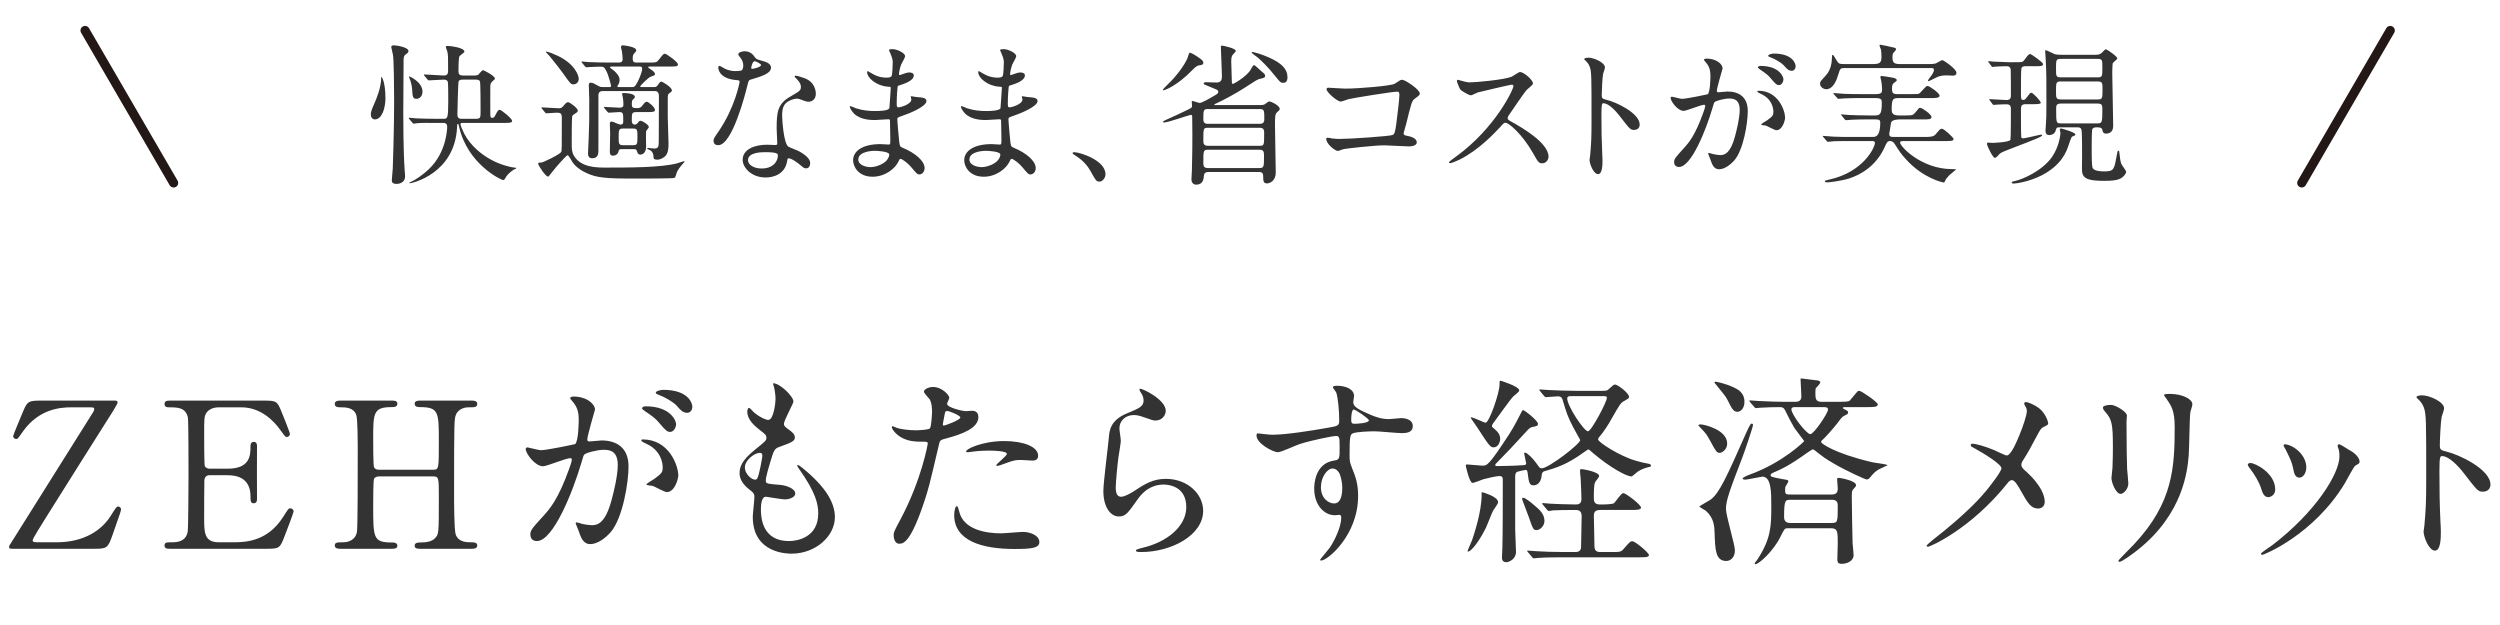
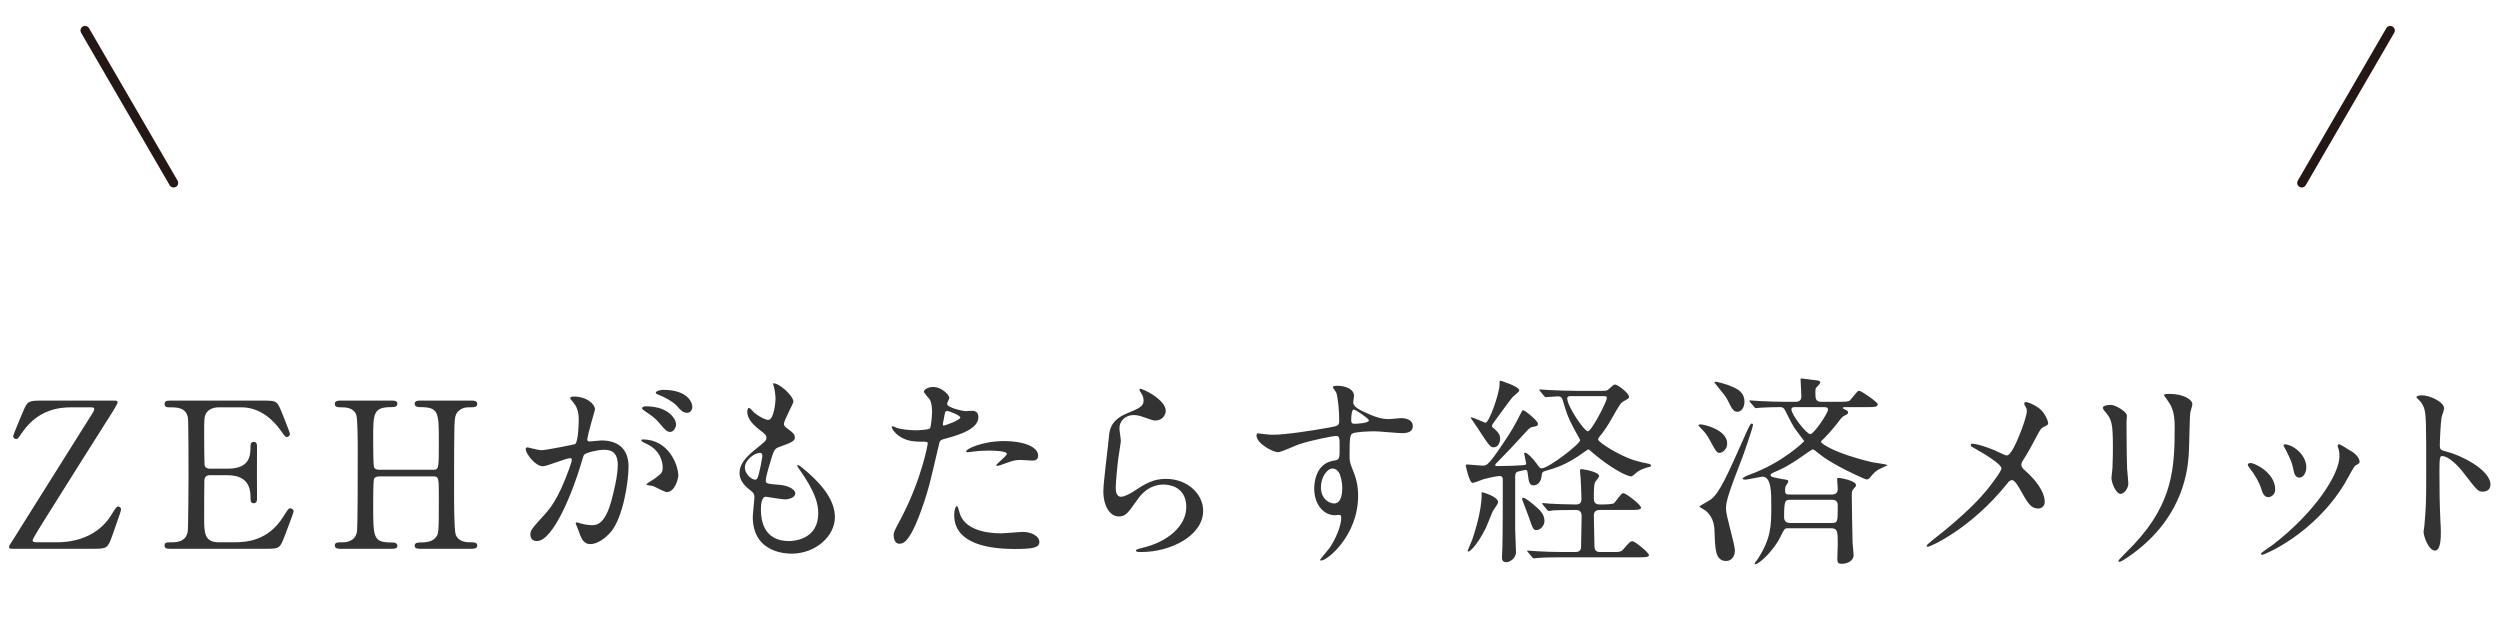
<svg xmlns="http://www.w3.org/2000/svg" width="492" height="123" viewBox="0 0 492 123" fill="none">
  <path d="M16.74 6L34.168 36" stroke="#231815" stroke-width="1.8" stroke-linecap="round" stroke-linejoin="round" />
  <path d="M470.402 6L452.989 36" stroke="#231815" stroke-width="1.8" stroke-linecap="round" stroke-linejoin="round" />
-   <path d="M75.856 19.36C75.856 21.13 75.226 23.5 73.756 23.5C73.276 23.5 72.976 23.05 72.976 22.54C72.976 21.97 73.186 21.46 73.786 20.11C73.996 19.6 75.016 17.29 75.016 15.31C75.016 15.22 75.016 15.16 75.106 15.16C75.166 15.16 75.856 16.21 75.856 19.36ZM79.426 11.8C79.426 13.24 79.366 20.68 79.366 22.12C79.366 23.47 79.366 29.71 79.636 33.43C79.636 33.64 79.726 34.48 79.726 34.66C79.726 35.74 78.916 36.19 78.016 36.19C77.146 36.19 77.086 35.74 77.116 35.38C77.146 34.75 77.266 33.67 77.296 33.16C77.326 32.65 77.566 25 77.566 19.9C77.566 17.23 77.506 11.56 77.326 10.75C77.296 10.51 76.996 9.37 76.996 9.25C76.996 8.98 77.296 8.92 77.536 8.92C78.136 8.95 80.386 9.28 80.386 10.06C80.386 10.24 80.266 10.42 79.906 10.66C79.606 10.87 79.426 11.05 79.426 11.8ZM91.126 14.86H93.346C93.616 14.86 93.916 14.86 94.186 14.65C94.306 14.53 94.846 13.81 95.056 13.81C95.206 13.81 97.396 14.92 97.396 15.46C97.396 15.58 97.366 15.61 96.946 15.97C96.496 16.33 96.526 16.69 96.496 16.99C96.466 17.77 96.496 21.58 96.496 22.45C96.496 22.81 96.496 23.2 96.856 23.2C97.216 23.2 97.426 22.84 97.486 22.66C97.906 21.88 98.026 21.61 98.356 21.61C98.656 21.61 100.786 23.32 100.786 23.8C100.786 24.19 100.156 24.19 99.196 24.19H91.006C90.856 24.19 90.616 24.19 90.616 24.43C90.616 24.67 91.036 25.66 91.366 26.32C92.686 28.84 94.936 30.46 96.406 31.3C98.566 32.56 101.056 33.01 101.446 33.01C101.506 33.01 101.596 33.01 101.596 33.1C101.596 33.19 101.476 33.22 101.386 33.25C101.116 33.31 99.856 34.18 99.436 35.08C99.286 35.32 99.196 35.44 99.016 35.44C98.656 35.44 91.966 32.29 90.346 24.91C90.226 24.43 90.226 24.4 90.106 24.4C89.956 24.4 89.986 24.55 89.956 24.94C89.566 34.18 81.046 36.07 80.656 36.07C80.626 36.07 80.566 36.07 80.566 36.01C80.566 35.92 80.686 35.89 80.716 35.86C82.006 35.29 83.236 34.36 84.316 33.37C88.006 29.95 88.006 25 88.006 24.97C88.006 24.19 87.496 24.19 87.136 24.19H85.846C84.646 24.19 82.636 24.16 82.066 24.25C81.946 24.25 81.526 24.34 81.406 24.34C81.346 24.34 81.286 24.28 81.166 24.16L80.566 23.44C80.476 23.35 80.446 23.29 80.446 23.26C80.446 23.2 80.506 23.17 80.536 23.17C80.746 23.17 81.646 23.29 81.856 23.29C82.726 23.35 84.856 23.38 85.996 23.38H87.226C88.066 23.38 88.216 23.38 88.216 19.84C88.216 18.97 88.216 16.3 88.126 16.09C87.946 15.67 87.526 15.67 87.346 15.67C86.896 15.67 84.676 15.82 84.376 15.82C84.286 15.82 84.226 15.73 84.106 15.61L83.536 14.92C83.416 14.77 83.416 14.77 83.416 14.74C83.416 14.65 83.476 14.65 83.506 14.65C84.046 14.65 86.746 14.86 87.346 14.86C88.186 14.86 88.186 14.35 88.186 13.69C88.186 11.2 88.186 10.93 88.066 10.3C88.066 10.15 87.736 9.4 87.736 9.22C87.736 9.04 87.946 9.04 88.126 9.04C88.396 9.04 91.396 9.31 91.396 10.18C91.396 10.36 90.556 10.87 90.436 11.05C90.226 11.32 90.226 13.57 90.226 14.05C90.226 14.62 90.466 14.86 91.126 14.86ZM93.586 15.67H91.096C90.826 15.67 90.376 15.67 90.256 16.03C90.136 16.36 90.016 22.33 90.016 22.57C90.016 23.38 90.556 23.38 90.946 23.38H93.646C94.576 23.38 94.576 23.11 94.576 21.88C94.576 21.1 94.576 16.36 94.456 16.03C94.306 15.67 93.886 15.67 93.586 15.67ZM83.146 18.04C83.146 18.85 82.636 19.45 81.946 19.45C81.196 19.45 81.196 18.91 81.106 17.56C81.076 16.93 80.836 15.91 80.536 15.28C80.536 15.25 80.476 15.13 80.476 15.1C80.476 15.07 80.506 15.04 80.536 15.04C80.656 15.04 83.146 16.15 83.146 18.04ZM128.776 17.92H118.726C118.396 17.92 117.766 17.92 117.766 18.76V29.65C117.766 30.22 117.706 31.15 116.536 31.15C115.726 31.15 115.726 30.43 115.726 30.1C115.726 29.68 115.846 27.76 115.846 27.37C115.966 24.34 115.966 24.28 115.966 19.48C115.966 19.03 115.876 17.14 115.876 16.75C115.876 16.48 115.936 16.27 116.266 16.27C116.596 16.27 116.896 16.42 117.796 16.93C118.186 17.14 118.396 17.14 118.696 17.14H119.896C120.046 17.14 120.256 17.14 120.256 16.9C120.256 16.72 119.746 14.89 119.476 14.29C118.936 13.15 118.816 13.12 118.126 13.12C118.036 13.12 116.596 13.15 115.816 13.21C115.756 13.21 115.456 13.24 115.396 13.24C115.306 13.24 115.186 13.15 115.126 13.06L114.556 12.37C114.496 12.28 114.436 12.22 114.436 12.16C114.436 12.13 114.466 12.1 114.526 12.1C114.736 12.1 115.666 12.19 115.846 12.22C117.316 12.28 118.576 12.31 119.986 12.31H121.756C121.996 12.31 122.536 12.31 122.536 11.65C122.536 11.41 122.476 10.54 122.386 10.06C122.356 9.91 122.206 9.37 122.206 9.25C122.206 9.07 122.326 8.92 122.566 8.92C122.776 8.92 125.206 9.19 125.206 9.88C125.206 10.09 125.176 10.12 124.846 10.48C124.636 10.69 124.516 10.93 124.516 11.47C124.516 12.25 124.756 12.31 125.386 12.31H127.726C129.076 12.31 129.226 12.31 129.646 11.77C130.486 10.69 130.576 10.57 130.846 10.57C131.176 10.57 133.426 12.22 133.426 12.67C133.426 13.09 132.946 13.09 132.046 13.09H127.936C127.696 13.09 127.546 13.12 127.546 13.24C127.546 13.33 127.906 13.51 128.116 13.69C128.536 13.99 128.896 14.23 128.896 14.59C128.896 14.8 128.806 14.83 128.116 15.07C127.546 15.25 125.986 16.9 125.986 16.99C125.986 17.14 126.166 17.14 126.286 17.14H128.656C128.986 17.14 129.166 17.11 129.376 16.84C129.826 16.21 129.916 16.06 130.126 16.06C130.426 16.06 132.226 17.2 132.226 17.77C132.226 18.01 132.136 18.07 131.686 18.37C131.476 18.52 131.416 18.79 131.416 19.27V23.08C131.416 23.92 131.566 27.55 131.566 28.27C131.566 29.83 131.266 30.43 130.816 30.82C130.636 30.97 130.066 31.42 129.346 31.42C128.626 31.42 128.596 31.15 128.596 30.73C128.596 30.07 128.146 29.68 128.056 29.62C127.936 29.56 127.366 29.32 127.366 29.23C127.366 29.11 127.486 29.11 127.546 29.11C127.726 29.11 128.506 29.23 128.686 29.23C129.646 29.23 129.646 28.87 129.646 27.43C129.646 26.08 129.676 20.11 129.676 18.91C129.676 17.92 129.076 17.92 128.776 17.92ZM124.666 29.35H122.356C121.876 29.35 121.816 29.44 121.726 29.8C121.606 30.4 121.066 30.64 120.616 30.64C120.076 30.64 120.016 30.19 120.016 29.86C120.016 29.5 120.076 26.83 120.076 26.26C120.076 25.99 120.016 24.61 120.016 24.31C120.016 24.19 120.046 23.92 120.406 23.92C120.646 23.92 121.786 24.52 122.086 24.52C122.566 24.52 122.656 24.28 122.656 23.89C122.656 22.24 122.656 22.06 121.816 22.06C121.516 22.06 120.046 22.18 119.806 22.18C119.716 22.18 119.656 22.12 119.536 22L118.966 21.31C118.846 21.16 118.846 21.16 118.846 21.1C118.846 21.04 118.906 21.04 118.936 21.04C119.356 21.04 121.456 21.19 121.906 21.19C122.626 21.19 122.686 20.92 122.686 20.56C122.686 20.11 122.656 19.63 122.566 19.12C122.536 18.85 122.416 18.61 122.416 18.52C122.416 18.34 122.506 18.31 122.896 18.31C122.926 18.31 124.936 18.34 124.936 19.06C124.936 19.27 124.786 19.39 124.546 19.6C124.366 19.75 124.336 20.2 124.336 20.44C124.336 21.16 124.516 21.28 125.326 21.28C125.956 21.28 126.136 21.16 126.466 20.71C126.856 20.2 127.066 20.02 127.276 20.02C127.606 20.02 128.896 21.1 128.896 21.61C128.896 22 128.656 22.06 127.186 22.06H125.326C124.336 22.06 124.336 22.21 124.336 23.8C124.336 24.1 124.456 24.52 124.936 24.52C125.236 24.52 125.386 24.31 125.476 24.22C125.776 23.86 125.806 23.77 126.046 23.77C126.436 23.77 127.696 24.58 127.696 25C127.696 25.15 127.186 25.69 127.156 25.84C127.096 26.23 127.156 28.51 127.156 28.78C127.156 30.43 126.106 30.43 126.016 30.43C125.626 30.43 125.476 30.16 125.386 29.86C125.236 29.38 125.176 29.35 124.666 29.35ZM125.776 13.09H120.556C120.256 13.09 120.046 13.12 120.046 13.24C120.046 13.33 120.106 13.36 120.586 13.72C121.186 14.14 121.936 14.95 121.936 15.7C121.936 16.06 121.816 16.36 121.726 16.57C121.696 16.63 121.486 16.9 121.486 16.96C121.486 17.14 121.726 17.14 121.816 17.14H124.306C124.786 17.14 124.936 17.14 125.446 16.18C125.626 15.85 126.376 14.29 126.376 13.51C126.376 13.15 126.226 13.09 125.776 13.09ZM124.636 25.3H122.596C121.756 25.3 121.756 25.6 121.756 27.04C121.756 28.24 121.756 28.57 122.596 28.57H124.636C125.446 28.57 125.446 28.27 125.446 26.86C125.446 25.63 125.446 25.3 124.636 25.3ZM109.726 10.96C113.296 12.67 113.896 14.98 113.896 15.52C113.896 16.21 113.386 16.6 112.876 16.6C112.336 16.6 112.216 16.42 110.986 14.68C110.446 13.9 108.466 11.38 108.166 11.05C107.926 10.78 107.716 10.54 107.416 10.24C107.416 10.18 107.506 10.15 107.536 10.15C107.806 10.15 109.246 10.72 109.726 10.96ZM107.236 22.09L106.666 21.4C106.546 21.25 106.546 21.25 106.546 21.19C106.546 21.13 106.606 21.13 106.636 21.13C106.996 21.13 109.486 21.31 110.026 21.31C110.446 21.31 110.626 21.13 110.866 20.86C111.286 20.35 111.496 20.11 111.796 20.11C112.126 20.11 113.716 21.28 113.716 21.76C113.716 21.97 113.536 22.12 113.446 22.18C112.816 22.57 112.696 22.66 112.606 22.9C112.516 23.14 112.516 27.82 112.516 28.39C112.516 29.2 112.516 29.92 112.966 30.67C114.346 32.98 117.436 32.98 119.266 32.98C123.976 32.98 130.036 32.98 133.276 32.14C133.486 32.08 134.506 31.72 134.626 31.72C134.656 31.72 134.716 31.75 134.716 31.81C134.716 31.87 134.686 31.9 134.386 32.23C133.906 32.77 133.276 33.55 133.156 34.06C132.976 34.69 132.916 34.9 132.706 35.02C132.466 35.14 126.106 35.14 125.596 35.14C120.976 35.14 118.216 35.14 116.236 34.39C113.896 33.52 112.966 32.38 112.636 31.87C112.486 31.63 111.916 30.55 111.706 30.55C111.436 30.55 109.396 32.92 108.706 33.79C108.046 34.66 107.986 34.75 107.836 34.75C107.386 34.75 105.916 32.56 105.916 32.23C105.916 31.99 106.036 31.99 106.546 31.99C106.786 31.99 110.116 30.46 110.446 29.89C110.566 29.68 110.566 29.02 110.566 23.17C110.566 22.18 110.176 22.18 109.456 22.18C109.186 22.18 107.686 22.3 107.506 22.3C107.386 22.3 107.356 22.21 107.236 22.09ZM146.005 13.81C146.215 13.63 146.275 13.15 146.275 12.88C146.275 12.43 146.125 11.98 145.855 11.56C145.765 11.41 145.285 10.84 145.285 10.72C145.285 10.36 145.915 10.09 146.515 10.09C147.715 10.09 148.195 10.75 148.675 11.41C148.825 11.62 149.125 11.74 150.025 11.98C150.595 12.13 151.735 12.46 151.735 13.3C151.735 14.44 150.055 14.98 147.625 15.7C147.355 15.79 147.325 15.88 147.055 16.93C146.695 18.43 144.115 28.57 141.355 28.57C140.545 28.57 140.425 28.03 140.425 27.73C140.425 27.31 140.515 27.16 141.415 25.87C144.685 21.07 145.555 16.24 145.555 16.09C145.555 15.82 145.345 15.79 144.895 15.76C141.355 15.46 141.355 13.36 141.355 13.33C141.355 13.21 141.385 12.97 141.565 12.97C141.685 12.97 141.775 13 142.375 13.36C142.705 13.57 143.545 13.99 144.685 13.99C144.745 13.99 145.795 13.99 146.005 13.81ZM147.895 13.54C147.985 13.63 149.785 13.24 149.785 12.79C149.785 12.58 148.735 12.04 148.555 12.04C148.045 12.04 147.835 13.27 147.835 13.36C147.835 13.42 147.865 13.51 147.895 13.54ZM155.095 31.18C154.975 31.24 154.975 31.36 154.915 31.66C154.525 34.27 152.245 34.93 150.685 34.93C147.835 34.93 146.155 32.95 146.155 31.45C146.155 29.5 148.285 28.48 150.985 28.48C151.225 28.48 152.335 28.54 152.545 28.54C152.815 28.54 152.965 28.51 152.965 28.21C152.965 27.76 152.845 25.75 152.845 25.33C152.845 22.03 153.025 20.44 155.545 19C157.405 17.92 157.615 17.83 157.615 17.05C157.615 16.39 156.955 15.7 156.775 15.52C156.505 15.28 156.385 15.16 156.385 15.04C156.385 14.95 156.475 14.89 156.595 14.89C156.805 14.89 157.735 15.16 158.365 15.4C160.435 16.18 160.555 18.01 160.555 18.46C160.555 19.6 159.745 20.02 159.145 20.02C159.115 20.02 158.755 20.02 158.455 19.9C157.315 19.48 157.195 19.42 156.835 19.42C156.115 19.42 155.125 19.84 154.645 20.32C153.955 20.98 153.925 22.06 153.925 22.81C153.925 23.56 154.225 28.21 155.125 28.84C155.395 29.05 156.805 29.53 157.075 29.68C157.705 30.01 159.445 30.97 159.445 32.08C159.445 32.59 159.235 33.13 158.635 33.13C158.335 33.13 158.155 33.04 157.705 32.65C156.895 31.93 155.515 31 155.095 31.18ZM153.055 30.4C152.905 29.95 151.285 29.95 150.595 29.95C149.905 29.95 147.205 29.95 147.205 31.54C147.205 32.26 148.105 33.16 149.905 33.16C152.815 33.16 153.235 30.88 153.055 30.4ZM175.693 12.19C175.693 11.59 175.303 10.66 175.153 10.33C175.123 10.24 174.943 9.94 174.943 9.88C174.943 9.67 175.513 9.67 175.693 9.67C176.503 9.67 178.123 10.42 178.123 11.05C178.123 11.35 177.463 12.43 177.373 12.64C177.163 13.12 176.923 14.17 176.923 14.59C176.923 14.65 176.923 14.77 177.043 14.77C177.133 14.77 177.223 14.74 177.883 14.5C178.153 14.41 178.573 14.26 178.963 14.26C179.263 14.26 179.833 14.35 179.833 14.83C179.833 15.94 177.793 16.54 176.953 16.81C176.713 16.87 176.653 16.9 176.623 17.35C176.593 17.44 176.473 19.03 176.473 20.26C176.473 20.95 176.473 21.13 176.863 21.13C177.193 21.13 179.353 20.53 179.353 19.57C179.353 19.48 179.233 19.12 179.233 19.03C179.233 18.94 179.323 18.94 179.383 18.94C179.533 18.94 180.163 19.09 180.313 19.09C181.543 19.18 182.323 19.24 182.323 19.9C182.323 20.95 178.993 22.33 177.613 22.78C176.683 23.11 176.593 23.14 176.593 23.44C176.593 24.01 176.923 27.46 176.953 27.76C177.073 28.75 177.073 28.87 177.703 29.11C180.043 30.07 181.963 31.66 181.963 33.07C181.963 33.85 181.423 34.33 180.943 34.33C180.523 34.33 180.403 34.18 179.323 32.89C178.723 32.14 177.553 31.27 177.223 31.27C177.043 31.27 176.983 31.42 176.833 31.75C176.203 33.16 174.193 34.78 171.733 34.78C168.913 34.78 167.893 32.77 167.893 31.54C167.893 29.74 169.723 28.36 173.293 28.36C173.563 28.36 174.673 28.45 174.883 28.45C175.213 28.45 175.213 28.36 175.213 27.34C175.213 26.74 175.183 24.73 175.153 23.92C175.153 23.65 175.153 23.47 174.853 23.47C174.433 23.47 172.633 23.62 172.243 23.62C171.553 23.62 169.453 23.65 168.103 22.39C167.683 21.97 167.233 21.25 167.233 21.01C167.233 20.95 167.233 20.89 167.323 20.89C167.503 20.89 168.313 21.25 168.463 21.31C169.813 21.76 171.163 21.85 172.093 21.85C172.813 21.85 174.823 21.85 175.033 21.28C175.063 21.19 175.303 17.26 175.303 17.23C175.303 17.08 175.153 17.08 174.673 17.05C172.543 16.9 170.653 15.37 170.653 14.2C170.653 14.14 170.683 13.99 170.773 13.99C170.803 13.99 171.523 14.41 171.613 14.47C172.933 15.28 174.073 15.28 174.523 15.28C175.153 15.28 175.453 15.13 175.513 14.83C175.603 14.53 175.693 12.82 175.693 12.19ZM174.973 30.31C174.763 29.8 172.663 29.68 172.123 29.68C172.063 29.68 168.913 29.68 168.913 31.39C168.913 32.53 170.473 32.89 171.313 32.89C172.303 32.89 173.593 32.41 174.283 31.78C174.823 31.3 175.093 30.58 174.973 30.31ZM197.56 12.19C197.56 11.59 197.17 10.66 197.02 10.33C196.99 10.24 196.81 9.94 196.81 9.88C196.81 9.67 197.38 9.67 197.56 9.67C198.37 9.67 199.99 10.42 199.99 11.05C199.99 11.35 199.33 12.43 199.24 12.64C199.03 13.12 198.79 14.17 198.79 14.59C198.79 14.65 198.79 14.77 198.91 14.77C199 14.77 199.09 14.74 199.75 14.5C200.02 14.41 200.44 14.26 200.83 14.26C201.13 14.26 201.7 14.35 201.7 14.83C201.7 15.94 199.66 16.54 198.82 16.81C198.58 16.87 198.52 16.9 198.49 17.35C198.46 17.44 198.34 19.03 198.34 20.26C198.34 20.95 198.34 21.13 198.73 21.13C199.06 21.13 201.22 20.53 201.22 19.57C201.22 19.48 201.1 19.12 201.1 19.03C201.1 18.94 201.19 18.94 201.25 18.94C201.4 18.94 202.03 19.09 202.18 19.09C203.41 19.18 204.19 19.24 204.19 19.9C204.19 20.95 200.86 22.33 199.48 22.78C198.55 23.11 198.46 23.14 198.46 23.44C198.46 24.01 198.79 27.46 198.82 27.76C198.94 28.75 198.94 28.87 199.57 29.11C201.91 30.07 203.83 31.66 203.83 33.07C203.83 33.85 203.29 34.33 202.81 34.33C202.39 34.33 202.27 34.18 201.19 32.89C200.59 32.14 199.42 31.27 199.09 31.27C198.91 31.27 198.85 31.42 198.7 31.75C198.07 33.16 196.06 34.78 193.6 34.78C190.78 34.78 189.76 32.77 189.76 31.54C189.76 29.74 191.59 28.36 195.16 28.36C195.43 28.36 196.54 28.45 196.75 28.45C197.08 28.45 197.08 28.36 197.08 27.34C197.08 26.74 197.05 24.73 197.02 23.92C197.02 23.65 197.02 23.47 196.72 23.47C196.3 23.47 194.5 23.62 194.11 23.62C193.42 23.62 191.32 23.65 189.97 22.39C189.55 21.97 189.1 21.25 189.1 21.01C189.1 20.95 189.1 20.89 189.19 20.89C189.37 20.89 190.18 21.25 190.33 21.31C191.68 21.76 193.03 21.85 193.96 21.85C194.68 21.85 196.69 21.85 196.9 21.28C196.93 21.19 197.17 17.26 197.17 17.23C197.17 17.08 197.02 17.08 196.54 17.05C194.41 16.9 192.52 15.37 192.52 14.2C192.52 14.14 192.55 13.99 192.64 13.99C192.67 13.99 193.39 14.41 193.48 14.47C194.8 15.28 195.94 15.28 196.39 15.28C197.02 15.28 197.32 15.13 197.38 14.83C197.47 14.53 197.56 12.82 197.56 12.19ZM196.84 30.31C196.63 29.8 194.53 29.68 193.99 29.68C193.93 29.68 190.78 29.68 190.78 31.39C190.78 32.53 192.34 32.89 193.18 32.89C194.17 32.89 195.46 32.41 196.15 31.78C196.69 31.3 196.96 30.58 196.84 30.31ZM217.56 34.3C217.56 35.02 216.96 35.74 216.39 35.74C215.76 35.74 215.64 35.53 214.65 33.73C214.05 32.68 213.27 31.63 211.5 30.52C211.41 30.46 211.08 30.25 211.08 30.16C211.08 30.07 211.17 29.95 211.41 29.95C212.46 29.95 217.56 31.51 217.56 34.3ZM239.187 20.68H248.037C248.607 20.68 248.817 20.59 249.027 20.44C249.297 20.2 249.657 19.96 249.777 19.96C250.107 19.96 251.847 20.74 251.847 21.43C251.847 21.64 251.787 21.7 251.277 22.15C250.917 22.45 250.917 23.23 250.917 24.61C250.917 26.08 251.067 32.62 251.067 33.94C251.067 35.68 249.837 36.1 249.297 36.1C248.607 36.1 248.607 35.38 248.607 35.11C248.607 34.33 248.607 33.85 247.797 33.85H237.837C237.597 33.85 236.997 33.85 236.937 34.54C236.877 35.2 236.787 36.34 235.407 36.34C234.837 36.34 234.477 35.92 234.477 35.29C234.477 35.02 234.567 33.76 234.567 33.49C234.657 29.38 234.657 28.9 234.657 26.26C234.657 25.78 234.627 23.68 234.627 23.26C234.627 22.78 234.627 22.6 234.357 22.6C234.117 22.6 229.857 24.1 229.137 24.1C229.107 24.1 228.837 24.1 228.837 23.98C228.837 23.86 230.007 23.32 230.127 23.29C230.667 23.05 232.527 22.21 233.787 21.58C234.507 21.22 234.597 21.13 234.597 20.86C234.597 20.74 234.537 20.2 234.537 20.08C234.537 19.99 234.537 19.87 234.627 19.87C234.867 19.87 235.887 20.26 236.097 20.26C236.547 20.26 238.347 19.21 239.007 18.82C239.607 18.46 239.757 18.37 239.757 18.07C239.757 17.74 239.637 17.71 238.617 17.29C237.357 16.78 237.237 16.72 237.087 16.66C237.027 16.63 236.877 16.51 236.877 16.42C236.877 16.27 237.087 16.18 237.357 16.18C237.687 16.18 239.187 16.24 239.487 16.24C240.417 16.21 240.477 15.52 240.477 14.98C240.477 14.08 240.267 10.03 240.267 9.22C240.267 9.13 240.267 8.98 240.537 8.98C240.657 8.98 243.207 9.49 243.207 10.03C243.207 10.21 242.577 10.75 242.517 10.9C242.307 11.23 242.307 11.86 242.307 12.04C242.307 12.7 242.427 15.94 242.427 16.15C242.427 16.33 242.457 16.51 242.667 16.51C242.787 16.51 245.457 15.01 246.177 13.63C246.507 13.03 246.627 12.82 246.807 12.82C246.987 12.82 247.917 13.75 248.127 13.93C248.937 14.59 248.967 14.62 248.967 14.98C248.967 15.28 248.727 15.34 247.947 15.52C247.497 15.61 247.227 15.79 244.917 17.29C243.207 18.4 240.747 19.72 239.547 20.26C239.037 20.5 238.977 20.53 238.977 20.59C238.977 20.68 239.097 20.68 239.187 20.68ZM247.917 25.15H237.687C236.817 25.15 236.817 25.3 236.817 27.7C236.817 28.09 236.817 28.69 237.687 28.69H247.917C248.787 28.69 248.787 28.57 248.787 26.14C248.787 25.69 248.757 25.15 247.917 25.15ZM247.917 21.46H237.717C236.817 21.46 236.817 21.73 236.817 23.5C236.817 24.37 237.447 24.37 237.717 24.37H247.917C248.517 24.37 248.817 24.13 248.817 23.44C248.817 21.76 248.817 21.46 247.917 21.46ZM247.887 29.47H237.687C236.817 29.47 236.817 29.74 236.817 31.99C236.817 32.56 236.847 33.07 237.687 33.07H247.887C248.757 33.07 248.757 32.8 248.757 30.55C248.757 29.86 248.637 29.47 247.887 29.47ZM235.677 11.17C236.427 11.68 236.817 11.95 236.817 12.34C236.817 12.7 236.607 12.76 236.067 12.85C235.797 12.88 235.467 12.94 234.717 13.72C231.627 16.93 229.197 17.77 228.987 17.77C228.927 17.77 228.837 17.77 228.837 17.68C228.837 17.56 229.857 16.57 229.947 16.48C231.387 15.1 233.007 13.03 233.697 11.44C233.757 11.26 233.997 10.36 234.147 10.36C234.207 10.36 234.657 10.48 235.677 11.17ZM253.377 15.25C253.377 15.4 253.377 16.3 252.567 16.3C252.027 16.3 251.937 16.18 251.067 15.1C249.597 13.24 248.307 12.01 247.527 11.32C247.347 11.17 246.327 10.51 246.327 10.33C246.327 10.24 246.477 10.24 246.537 10.24C246.627 10.24 248.187 10.6 249.747 11.32C252.207 12.43 253.377 13.54 253.377 15.25ZM261.42 17.26C261.6 17.26 264.21 17.44 264.72 17.44C267.42 17.44 273.81 16.9 274.47 16.48C275.55 15.76 275.67 15.7 275.94 15.7C276.54 15.7 279.42 17.62 279.42 18.4C279.42 18.67 279.33 18.76 278.4 19.45C277.86 19.84 277.74 20.29 276.72 24.46C276.66 24.73 276.24 26.05 276.24 26.23C276.24 26.62 276.51 26.65 276.96 26.74C277.71 26.86 278.82 27.25 278.82 28C278.82 28.81 277.44 28.81 277.2 28.81C276.45 28.81 273.12 28.6 272.43 28.6C270.57 28.6 264.87 29.23 264.39 29.35C264.21 29.38 263.46 29.71 263.31 29.71C262.77 29.71 261 28.36 261 27.31C261 27.19 261.12 27.1 261.27 27.1C261.42 27.1 262.05 27.22 262.17 27.25C262.83 27.34 263.34 27.34 263.7 27.34C265.77 27.34 273.63 26.8 274.08 26.56C274.44 26.38 274.56 26.02 274.77 24.52C275.13 21.88 275.4 19.27 275.4 18.67C275.4 18.16 275.28 18.04 274.95 18.04C274.02 18.04 266.58 19.24 265.41 19.51C265.14 19.57 264.09 19.99 263.85 19.99C263.19 19.99 261.06 18.16 261.06 17.56C261.06 17.32 261.27 17.26 261.42 17.26ZM297.851 16.9C297.791 16.66 297.551 16.66 297.491 16.66C297.281 16.66 290.981 18.13 290.831 18.19C290.621 18.25 289.691 18.76 289.481 18.76C289.031 18.76 287.621 17.86 287.441 17.68C287.231 17.47 286.721 16.15 286.721 15.94C286.721 15.79 286.751 15.7 286.901 15.7C286.931 15.7 287.591 15.88 287.681 15.91C288.611 16.18 288.971 16.21 289.271 16.21C290.291 16.21 295.931 15.73 297.491 15.1C297.761 14.98 298.871 14.17 299.141 14.17C299.861 14.17 301.691 15.7 301.691 16.45C301.691 16.72 300.581 17.53 300.401 17.74C299.801 18.46 297.431 21.97 296.951 22.66C296.831 22.81 296.711 23.02 296.711 23.26C296.711 23.53 296.771 23.59 298.031 24.28C299.381 25.06 304.751 28.09 304.751 30.82C304.751 31.51 304.211 32.14 303.521 32.14C302.831 32.14 302.711 31.93 301.661 30.07C299.591 26.44 296.951 24.16 296.291 24.16C295.991 24.16 295.901 24.25 295.241 25C294.191 26.11 291.131 29.47 287.231 31.42C286.421 31.81 285.611 32.11 285.371 32.11C285.311 32.11 285.161 32.11 285.161 31.93C285.161 31.81 286.361 30.94 286.541 30.82C294.371 25.15 297.941 17.38 297.851 16.9ZM311.772 11.62C311.802 11.35 312.582 11.35 312.612 11.35C313.692 11.35 315.852 12.31 315.852 13.27C315.852 13.48 315.552 14.35 315.492 14.53C315.342 15.28 315.222 17.95 315.222 18.7C315.222 19.36 315.342 19.45 316.212 19.66C318.042 20.08 322.692 22.27 322.692 24.52C322.692 25.51 321.762 25.57 321.612 25.57C320.862 25.57 320.772 25.45 318.762 22.84C317.922 21.73 316.512 20.32 315.582 20.32C315.282 20.32 315.162 20.32 315.162 22.54C315.162 25.72 315.192 27.31 315.312 30.01C315.342 30.34 315.372 31.09 315.372 31.54C315.372 32.29 315.372 34.27 314.502 34.27C313.602 34.27 312.822 32.23 312.822 31.45C312.822 31.33 312.942 30.7 312.942 30.58C313.152 28.09 313.212 27.31 313.212 23.62C313.212 15.04 313.212 14.08 312.852 13.12C312.612 12.49 312.312 12.19 311.832 11.74L311.772 11.62ZM331.331 21.82C330.161 21.82 328.781 19.93 328.781 19.27C328.781 19.15 328.901 19.03 329.051 19.03C329.141 19.03 330.701 19.45 331.031 19.45C331.901 19.45 336.011 18.58 336.071 18.55C336.581 18.19 336.611 15.16 336.611 15.01C336.611 14.23 336.551 13.33 335.861 12.46C335.411 11.92 335.351 11.86 335.351 11.77C335.351 11.56 335.711 11.53 335.831 11.53C337.841 11.53 339.011 12.67 339.011 13.45C339.011 13.48 337.871 17.32 337.871 17.89C337.871 18.07 337.991 18.16 338.201 18.16C338.351 18.16 339.731 18.01 339.971 18.01C342.221 18.01 343.961 19.09 343.961 21.85C343.961 24.22 343.121 29.38 341.381 31.48C340.541 32.47 339.341 33.31 338.321 33.31C337.211 33.31 336.911 32.26 336.551 31.24C336.491 31.03 336.161 30.34 336.161 30.25C336.161 30.16 336.221 30.1 336.311 30.1C336.431 30.1 336.971 30.28 337.061 30.31C337.691 30.46 338.291 30.52 338.591 30.52C339.461 30.52 340.571 30.1 341.441 26.86C341.771 25.66 342.371 23.23 342.371 21.64C342.371 19.54 341.171 19.39 340.301 19.39C339.341 19.39 337.631 19.84 337.421 20.11C337.301 20.26 337.271 20.38 336.971 21.4C335.771 25.48 332.861 32.86 330.431 32.86C329.771 32.86 329.471 32.44 329.471 31.9C329.471 31.27 329.681 31.03 331.481 29.05C332.291 28.15 333.551 26.77 335.171 22.27C335.291 21.97 335.591 21.07 335.591 20.86C335.591 20.77 335.561 20.62 335.381 20.62C334.721 20.62 331.931 21.82 331.331 21.82ZM351.311 23.17C351.311 23.53 350.861 25.63 349.601 25.63C349.271 25.63 347.891 24.85 347.561 24.73C347.351 24.67 346.601 24.64 346.601 24.52C346.601 24.34 347.591 23.83 347.771 23.68C348.881 22.84 349.001 22.75 349.001 21.94C349.001 21.43 348.791 19.48 346.571 18.49C346.331 18.37 345.851 18.16 345.851 18.04C345.851 17.86 345.971 17.86 346.061 17.86C349.901 17.86 351.281 21.64 351.311 23.17ZM349.061 10.54C352.781 10.54 353.381 12.49 353.381 13.06C353.381 13.42 353.141 13.93 352.631 13.93C351.971 13.93 351.641 13.54 351.041 12.85C350.561 12.34 349.361 11.62 348.371 11.26C348.071 11.17 347.981 11.05 347.981 10.96C347.981 10.72 348.701 10.54 349.061 10.54ZM346.451 12.97C350.291 12.97 350.981 15.22 350.981 15.58C350.981 16.09 350.621 16.75 350.111 16.75C349.691 16.75 349.451 16.57 348.521 15.46C347.921 14.74 347.621 14.53 346.391 13.69C346.241 13.6 345.941 13.36 345.941 13.24C345.941 13.15 346.181 12.97 346.451 12.97ZM369.074 19.3H366.194C365.504 19.3 364.034 19.3 363.044 19.36C362.834 19.36 361.994 19.45 361.814 19.45C361.694 19.45 361.634 19.39 361.574 19.3L360.854 18.49C360.824 18.46 360.794 18.4 360.794 18.37C360.794 18.34 360.854 18.31 360.914 18.31C361.034 18.31 362.534 18.43 362.834 18.46C363.794 18.52 365.534 18.52 366.344 18.52H369.194C370.274 18.52 370.394 18.16 370.394 17.68C370.394 17.23 370.334 16.39 370.184 15.7C370.154 15.61 370.064 15.31 370.064 15.19C370.064 15.04 370.124 14.95 370.274 14.95C370.424 14.95 371.714 15.13 372.464 15.28C372.854 15.37 373.274 15.46 373.274 15.79C373.274 15.94 373.124 16.03 372.794 16.27C372.464 16.48 372.344 16.78 372.344 17.44C372.344 18.25 372.524 18.52 373.304 18.52H376.214C377.444 18.52 377.594 18.52 377.834 18.31C378.074 18.1 379.034 16.9 379.304 16.9C379.694 16.9 381.704 18.31 381.704 18.82C381.704 19.3 380.864 19.3 380.084 19.3H373.874C372.494 19.3 372.284 19.33 372.284 21.7C372.284 22.66 373.184 22.72 373.694 22.72H374.834C376.274 22.72 376.424 22.72 376.874 22.21C376.994 22.06 377.564 21.37 377.654 21.28C377.714 21.25 377.774 21.22 377.894 21.22C378.284 21.22 380.114 22.51 380.114 23.02C380.114 23.5 379.574 23.5 378.494 23.5H373.994C373.364 23.5 372.344 23.56 372.164 24.13C372.164 24.16 371.804 26.29 371.804 26.35C371.804 26.83 372.074 26.95 372.524 26.95H378.764C379.694 26.95 380.504 26.95 380.924 26.44C381.764 25.45 381.854 25.33 382.154 25.33C382.604 25.33 384.464 27.1 384.464 27.34C384.464 27.76 383.864 27.76 382.874 27.76H374.474C374.444 27.76 373.934 27.76 373.934 28.03C373.934 28.84 378.164 33.28 384.164 33.28C384.794 33.28 384.914 33.28 384.914 33.4C384.914 33.4 383.774 34.33 383.594 34.51C383.114 35.02 382.904 35.32 382.784 35.62C382.694 35.83 382.664 35.92 382.544 35.92C382.364 35.92 378.494 35.11 375.104 31.36C374.114 30.28 373.814 29.8 372.914 28.39C372.764 28.18 372.524 27.76 371.984 27.76C371.444 27.76 371.354 27.94 370.844 29.08C369.164 32.71 366.134 34.42 363.854 35.14C362.054 35.68 359.864 35.89 359.624 35.89C359.444 35.89 359.144 35.89 359.144 35.68C359.144 35.53 359.174 35.53 359.954 35.35C366.704 33.88 368.984 29.02 368.984 28.12C368.984 27.79 368.654 27.76 368.504 27.76H364.124C363.434 27.76 361.964 27.76 360.974 27.79C360.764 27.79 359.924 27.91 359.744 27.91C359.624 27.91 359.564 27.82 359.504 27.76L358.784 26.92C358.754 26.89 358.724 26.83 358.724 26.83C358.724 26.77 358.784 26.74 358.844 26.74C358.964 26.74 360.464 26.86 360.764 26.89C361.724 26.95 363.464 26.95 364.274 26.95H368.654C369.554 26.95 370.034 26.14 370.034 24.1C370.034 23.65 369.824 23.5 369.104 23.5H367.694C366.824 23.5 365.654 23.5 364.544 23.56C364.334 23.56 363.494 23.65 363.314 23.65C363.164 23.65 363.164 23.62 363.074 23.53L362.444 22.75C362.414 22.72 362.294 22.6 362.294 22.57C362.294 22.54 362.354 22.51 362.414 22.51C362.654 22.51 363.704 22.6 363.914 22.63C364.544 22.66 366.344 22.72 367.844 22.72H369.074C370.064 22.72 370.334 22.3 370.334 20.26C370.334 19.66 370.334 19.3 369.074 19.3ZM379.784 13.39H363.164C362.144 13.39 362.144 13.45 361.754 14.74C360.944 17.56 359.684 17.56 359.414 17.56C358.844 17.56 358.184 17.11 358.184 16.45C358.184 16.06 358.304 15.97 359.234 14.95C360.464 13.66 360.494 12.04 360.524 11.38C360.524 10.87 360.554 10.81 360.644 10.81C360.794 10.81 360.884 10.93 361.544 12.04C361.814 12.46 361.934 12.61 362.804 12.61H368.564C369.914 12.61 370.274 12.37 370.274 11.17C370.274 10.81 370.244 10.12 370.184 9.79C370.154 9.67 369.884 9.1 369.884 8.98C369.884 8.92 369.914 8.8 370.094 8.8C370.274 8.8 372.344 9.28 372.614 9.34C372.824 9.37 373.154 9.46 373.154 9.7C373.154 9.85 372.674 10.33 372.614 10.42C372.494 10.6 372.434 10.78 372.434 11.17C372.434 12.19 372.614 12.61 373.874 12.61H379.484C379.994 12.61 380.444 12.61 380.924 12.49C381.134 12.43 382.064 11.83 382.244 11.83C382.484 11.83 385.034 13.57 385.034 14.32C385.034 14.74 384.704 14.89 384.344 14.89C384.134 14.89 383.264 14.83 383.084 14.83C381.914 14.83 381.404 15.07 380.774 15.4C380.624 15.46 379.664 15.97 379.574 15.97C379.514 15.97 379.424 15.97 379.424 15.88C379.424 15.73 379.934 15.07 379.964 15.04C380.144 14.83 380.594 14.2 380.594 13.78C380.594 13.39 380.384 13.39 379.784 13.39ZM405.674 10.78H412.394C412.694 10.78 413.144 10.78 413.534 10.48C413.684 10.39 414.224 9.7 414.434 9.7C414.644 9.7 416.684 11.08 416.684 11.5C416.684 11.68 415.874 12.25 415.784 12.46C415.724 12.64 415.694 14.17 415.694 14.47C415.694 15.91 415.874 23.05 415.874 24.64C415.874 25.09 415.874 26.29 414.464 26.29C413.894 26.29 413.834 25.96 413.744 25.57C413.624 25.06 413.174 25.06 412.574 25.06C412.274 25.06 411.824 25.12 411.734 25.54C411.644 25.93 411.644 29.17 411.644 29.89C411.644 30.67 411.644 32.74 411.854 33.1C412.184 33.67 413.444 33.73 414.134 33.73C416.024 33.73 416.084 33.34 416.564 30.61C416.714 29.8 416.744 29.65 416.924 29.65C417.044 29.65 417.074 29.77 417.104 30.13C417.224 31.24 417.284 31.69 417.464 32.23C417.554 32.5 418.424 33.55 418.424 33.82C418.424 34.06 418.124 34.54 417.734 34.84C417.254 35.26 416.564 35.59 414.164 35.59C411.374 35.59 409.934 35.32 409.754 33.79C409.694 33.37 409.754 31.24 409.754 30.76C409.754 29.92 409.754 26.26 409.664 25.72C409.574 25.06 409.154 25.06 408.854 25.06H405.164C404.714 25.06 404.684 25.27 404.534 25.75C404.384 26.32 403.754 26.59 403.304 26.59C402.914 26.59 402.554 26.44 402.554 25.66C402.554 25.6 402.644 24.43 402.644 24.34C402.704 23.38 402.734 22.78 402.734 20.05C402.734 16.36 402.734 14.02 402.614 12.01C402.614 11.74 402.494 10.42 402.494 10.09C402.494 10 402.494 9.88 402.584 9.88C402.854 9.88 404.024 10.54 404.294 10.63C404.804 10.78 405.224 10.78 405.674 10.78ZM412.814 16.03H405.554C404.624 16.03 404.624 16.3 404.624 17.98C404.624 19.24 404.624 19.57 405.554 19.57H412.814C413.774 19.57 413.774 19.33 413.774 17.53C413.774 16.39 413.774 16.03 412.814 16.03ZM405.554 15.22H412.814C413.744 15.22 413.744 15.01 413.744 13.24C413.744 11.86 413.744 11.59 412.814 11.59H405.554C404.624 11.59 404.624 11.8 404.624 13.54C404.624 14.95 404.624 15.22 405.554 15.22ZM405.614 24.28H412.754C413.684 24.28 413.744 24.16 413.744 21.52C413.744 20.8 413.744 20.38 412.814 20.38H405.584C404.654 20.38 404.654 20.83 404.654 21.4C404.654 24.22 404.654 24.28 405.614 24.28ZM392.114 20.47L391.604 19.78C391.484 19.63 391.484 19.63 391.484 19.57C391.484 19.54 391.514 19.51 391.574 19.51C392.084 19.51 394.394 19.69 394.844 19.69C395.744 19.69 395.744 19.15 395.744 18.7C395.744 17.86 395.744 14.41 395.714 13.81C395.684 13.12 395.264 13.03 394.844 13.03C394.304 13.03 393.044 13.09 392.534 13.12C392.474 13.15 392.204 13.18 392.144 13.18C392.054 13.18 391.994 13.12 391.904 13L391.394 12.31C391.304 12.22 391.274 12.16 391.274 12.1C391.274 12.07 391.304 12.04 391.364 12.04C391.514 12.04 392.204 12.13 392.354 12.13C392.744 12.16 395.054 12.25 395.534 12.25C397.364 12.25 397.574 12.25 397.874 12.19C398.114 12.16 398.204 12.07 398.804 11.26C399.044 10.93 399.284 10.63 399.554 10.63C399.734 10.63 402.074 12.25 402.074 12.61C402.074 13.03 401.534 13.03 400.634 13.03H398.684C398.414 13.03 397.964 13.03 397.814 13.42C397.724 13.63 397.724 17.02 397.724 18.04C397.724 19.51 397.724 19.66 398.174 19.66C398.324 19.66 398.534 19.66 398.834 19.21C399.404 18.43 399.554 18.25 399.764 18.25C400.094 18.25 401.624 19.87 401.624 20.23C401.624 20.5 400.784 20.5 400.214 20.5H398.684C397.724 20.5 397.724 20.95 397.724 21.76C397.724 22.3 397.724 26.74 397.784 26.98C397.844 27.22 398.024 27.22 398.114 27.22C398.684 27.22 401.384 26.5 401.684 26.5C401.774 26.5 401.894 26.5 401.894 26.62C401.894 26.89 400.754 27.34 395.504 29.35C393.824 30.01 393.644 30.07 393.224 30.61C392.984 30.88 392.774 31.06 392.564 31.06C392.174 31.06 391.034 28.66 391.034 28.33C391.034 28.18 391.094 28.06 391.274 28.06C391.394 28.06 391.904 28.12 392.024 28.12C392.564 28.12 395.444 27.97 395.654 27.52C395.744 27.31 395.744 22.09 395.744 21.52C395.744 21.16 395.744 20.53 394.964 20.53C394.844 20.53 393.584 20.53 392.954 20.59C392.834 20.59 392.444 20.65 392.354 20.65C392.264 20.65 392.234 20.59 392.114 20.47ZM405.824 25.33C406.214 25.42 408.434 26.08 408.434 26.44C408.434 26.65 408.254 26.71 408.044 26.77C407.684 26.89 407.654 26.92 407.054 28.69C406.664 29.89 405.674 32.53 401.744 34.54C399.194 35.83 396.584 36.13 396.284 36.13C396.044 36.13 395.894 36.01 395.894 35.89C395.894 35.74 396.164 35.71 396.554 35.62C397.964 35.32 401.894 33.67 403.844 30.88C405.194 28.93 405.494 26.59 405.494 26.2C405.494 26.08 405.374 25.6 405.374 25.51C405.374 25.24 405.674 25.27 405.824 25.33Z" fill="#333333" />
  <path d="M17.224 80.16H14.065C11.784 80.16 7.625 80.52 4.505 84.92C3.505 86.36 3.465 86.4 3.185 86.4C2.865 86.4 2.585 86.12 2.585 85.84C2.585 85.6 4.265 81.64 4.585 80.88C5.385 78.96 5.665 78.84 8.105 78.84H22.544C22.825 78.84 23.145 78.84 23.145 79.24C23.145 79.44 22.424 80.56 22.305 80.8C18.584 86.64 12.704 96.04 9.025 101.88C8.305 103.04 6.425 106 6.425 106.32C6.425 106.72 6.785 106.72 7.625 106.72H11.184C16.465 106.72 19.985 104.4 21.785 101.52C22.825 99.88 22.945 99.68 23.224 99.68C23.544 99.68 23.825 99.92 23.825 100.24C23.825 100.48 23.665 100.96 22.145 105.28C21.224 107.92 21.024 108 18.424 108H2.465C2.105 108 1.785 108 1.785 107.64C1.785 107.44 1.905 107.24 2.025 107.08C2.505 106.28 17.544 82.4 18.024 81.6C18.224 81.32 18.544 80.8 18.544 80.52C18.544 80.16 18.384 80.16 17.224 80.16ZM43.06 106.72H46.14C48.66 106.72 52.78 106.36 55.7 101.76C56.7 100.2 56.78 100.04 57.1 100.04C57.42 100.04 57.78 100.24 57.78 100.68C57.78 100.88 56.34 104.68 56.1 105.28C55.1 107.88 55.06 108 52.46 108H33.62C32.94 108 32.38 108 32.38 107.36C32.38 106.72 32.78 106.72 33.9 106.72C34.86 106.72 36.58 106.6 36.94 104.64C37.06 103.96 37.1 94.76 37.1 93.6C37.1 92 37.1 82.92 36.98 82.2C36.58 80.16 34.86 80.16 33.26 80.16C32.98 80.16 32.38 80.16 32.38 79.52C32.38 78.84 32.94 78.84 33.62 78.84H51.86C54.34 78.84 54.54 78.92 55.34 80.88C55.58 81.44 57.06 85.12 57.06 85.4C57.06 85.72 56.78 86 56.42 86C56.18 86 56.1 85.92 55.18 84.64C53.94 82.88 51.34 80.16 47.5 80.16H43.06C41.5 80.16 40.82 80.96 40.66 81.2C40.18 81.92 40.18 82.28 40.18 85.44C40.18 85.96 40.18 91.4 40.3 91.72C40.54 92.2 41.14 92.24 41.26 92.24H44.78C49.3 92.24 49.3 89.52 49.3 87.76C49.3 87.64 49.3 86.96 49.94 86.96C50.62 86.96 50.58 87.64 50.58 87.96C50.54 89.44 50.58 96.6 50.58 98.2C50.58 98.4 50.58 99.04 49.94 99.04C49.3 99.04 49.3 98.52 49.3 97.72C49.3 94.32 47.02 93.52 44.78 93.52H41.26C40.58 93.52 40.3 93.92 40.22 94.44C40.18 94.76 40.18 101.36 40.18 101.96C40.18 104.76 40.18 106.72 43.06 106.72ZM74.523 92.44H85.283C86.363 92.44 86.363 92.2 86.363 86.92C86.363 81.12 86.363 80.12 82.643 80.12C82.323 80.12 81.603 80.12 81.603 79.44C81.603 78.84 82.323 78.84 82.683 78.84H92.883C93.163 78.84 93.923 78.84 93.923 79.48C93.923 80.16 93.403 80.16 92.163 80.16C90.963 80.16 90.003 80.84 89.723 81.64C89.403 82.48 89.363 82.6 89.363 97.08C89.363 98.6 89.363 104.28 89.683 105.2C90.243 106.72 91.883 106.72 92.643 106.72C93.243 106.72 93.923 106.72 93.923 107.36C93.923 108 93.163 108 92.883 108H82.683C82.283 108 81.603 108 81.603 107.4C81.603 106.76 82.323 106.76 82.763 106.76C83.843 106.76 84.963 106.6 85.563 105.96C86.363 105.16 86.363 105.12 86.363 97.8C86.363 94.08 86.363 93.76 85.283 93.76H74.523C74.283 93.76 73.763 93.88 73.603 94.24C73.443 94.68 73.443 98.64 73.443 99.4C73.443 105.96 73.443 106.76 77.203 106.76C77.483 106.76 78.203 106.76 78.203 107.44C78.203 108 77.483 108 77.123 108H66.923C66.683 108 65.883 108 65.883 107.36C65.883 106.72 66.403 106.72 67.643 106.72C68.203 106.72 69.923 106.48 70.243 104.68C70.403 103.72 70.403 94 70.403 88.88C70.403 87.44 70.403 82.56 70.123 81.68C69.603 80.16 67.923 80.16 67.163 80.16C66.563 80.16 65.883 80.16 65.883 79.48C65.883 78.84 66.643 78.84 66.923 78.84H77.123C77.523 78.84 78.203 78.84 78.203 79.44C78.203 80.12 77.523 80.12 77.043 80.12C73.443 80.12 73.443 81.32 73.443 86.44C73.443 87.16 73.443 91.56 73.603 91.92C73.803 92.44 74.443 92.44 74.523 92.44ZM106.856 91.76C105.296 91.76 103.456 89.24 103.456 88.36C103.456 88.2 103.616 88.04 103.816 88.04C103.936 88.04 106.016 88.6 106.456 88.6C107.616 88.6 113.096 87.44 113.176 87.4C113.856 86.92 113.896 82.88 113.896 82.68C113.896 81.64 113.816 80.44 112.896 79.28C112.296 78.56 112.216 78.48 112.216 78.36C112.216 78.08 112.696 78.04 112.856 78.04C115.536 78.04 117.096 79.56 117.096 80.6C117.096 80.64 115.576 85.76 115.576 86.52C115.576 86.76 115.736 86.88 116.016 86.88C116.216 86.88 118.056 86.68 118.376 86.68C121.376 86.68 123.696 88.12 123.696 91.8C123.696 94.96 122.576 101.84 120.256 104.64C119.136 105.96 117.536 107.08 116.176 107.08C114.696 107.08 114.296 105.68 113.816 104.32C113.736 104.04 113.296 103.12 113.296 103C113.296 102.88 113.376 102.8 113.496 102.8C113.656 102.8 114.376 103.04 114.496 103.08C115.336 103.28 116.136 103.36 116.536 103.36C117.696 103.36 119.176 102.8 120.336 98.48C120.776 96.88 121.576 93.64 121.576 91.52C121.576 88.72 119.976 88.52 118.816 88.52C117.536 88.52 115.256 89.12 114.976 89.48C114.816 89.68 114.776 89.84 114.376 91.2C112.776 96.64 108.896 106.48 105.656 106.48C104.776 106.48 104.376 105.92 104.376 105.2C104.376 104.36 104.656 104.04 107.056 101.4C108.136 100.2 109.816 98.36 111.976 92.36C112.136 91.96 112.536 90.76 112.536 90.48C112.536 90.36 112.496 90.16 112.256 90.16C111.376 90.16 107.656 91.76 106.856 91.76ZM133.496 93.56C133.496 94.04 132.896 96.84 131.216 96.84C130.776 96.84 128.936 95.8 128.496 95.64C128.216 95.56 127.216 95.52 127.216 95.36C127.216 95.12 128.536 94.44 128.776 94.24C130.256 93.12 130.416 93 130.416 91.92C130.416 91.24 130.136 88.64 127.176 87.32C126.856 87.16 126.216 86.88 126.216 86.72C126.216 86.48 126.376 86.48 126.496 86.48C131.616 86.48 133.456 91.52 133.496 93.56ZM130.496 76.72C135.456 76.72 136.256 79.32 136.256 80.08C136.256 80.56 135.936 81.24 135.256 81.24C134.376 81.24 133.936 80.72 133.136 79.8C132.496 79.12 130.896 78.16 129.576 77.68C129.176 77.56 129.056 77.4 129.056 77.28C129.056 76.96 130.016 76.72 130.496 76.72ZM127.016 79.96C132.136 79.96 133.056 82.96 133.056 83.44C133.056 84.12 132.576 85 131.896 85C131.336 85 131.016 84.76 129.776 83.28C128.976 82.32 128.576 82.04 126.936 80.92C126.736 80.8 126.336 80.48 126.336 80.32C126.336 80.2 126.656 79.96 127.016 79.96ZM152.147 75.44C153.347 75.32 156.147 77.96 156.147 79.04C156.147 79.4 154.267 82.76 154.267 83.44C154.267 83.72 154.467 84 154.987 84.36C155.947 85.04 156.427 85.48 156.427 86.08C156.427 86.72 155.987 87.04 153.467 87.92C152.387 88.28 152.307 88.56 151.547 91.08C151.307 91.92 150.707 93.84 150.707 94.56C150.707 95.2 150.867 95.2 153.667 95.44C154.627 95.52 156.507 96.12 156.507 97.12C156.507 97.84 155.427 98.28 154.427 98.28C153.827 98.28 150.947 97.76 150.747 97.76C149.747 97.76 149.747 99.64 149.747 100.52C149.787 102.32 150.267 106.48 155.267 106.48C156.947 106.48 161.027 105.76 161.027 101.04C161.027 99.32 160.667 97.04 157.067 92C156.947 91.84 156.907 91.72 156.907 91.6C156.907 91.24 157.787 92 157.907 92.08C162.507 95.8 164.307 98.96 164.307 101.76C164.307 105.56 160.467 108.96 155.787 108.96C155.027 108.96 148.147 108.96 148.147 101.72C148.147 101.08 148.467 98.36 148.467 97.8C148.467 97.32 148.387 97.04 147.707 96.52C146.267 95.44 145.547 94.36 145.547 93.12C145.547 91.92 145.987 90.6 148.507 88.56C150.587 86.88 150.827 86.72 150.827 86.16C150.827 85.64 150.627 85.48 149.747 84.8C148.587 83.88 147.067 82.68 147.067 81C147.067 80.72 147.147 80.28 147.427 80.28C147.627 80.28 148.307 81.12 148.467 81.24C149.547 82.12 150.707 82.64 151.187 82.64C152.307 82.64 152.627 79.08 152.627 78.52C152.627 77.72 152.427 76.4 152.227 75.84C152.147 75.68 152.147 75.56 152.147 75.44ZM150.027 89.8C150.027 89.48 150.027 89.12 149.507 89.12C148.587 89.12 146.587 90.48 146.587 92C146.587 93.2 147.827 94.4 148.627 94.4C148.787 94.4 148.987 94.28 149.067 94.08C149.427 93.4 150.027 90 150.027 89.8ZM175.866 105.24C175.866 104.76 176.066 104.36 177.306 102.04C181.426 94.24 182.586 87.36 182.586 87.32C182.586 86.92 182.426 86.92 181.146 86.92C180.306 86.92 178.906 86.88 177.586 86.2C176.306 85.56 175.506 84.44 175.506 84.04C175.506 83.92 175.626 83.88 175.666 83.88C175.826 83.88 176.426 84.2 176.586 84.24C177.186 84.44 178.826 84.68 180.146 84.68C180.746 84.68 182.666 84.6 182.986 84.32C183.306 84.04 183.426 81.32 183.426 81.04C183.426 80.72 183.426 79.36 182.946 78.56C182.786 78.36 181.826 77.36 181.826 77.08C181.826 76.68 182.586 76.16 183.626 76.16C185.426 76.16 186.826 77.8 186.826 78.28C186.826 78.48 186.386 79.28 186.386 79.48C186.386 80.24 189.586 80.92 189.986 80.92C190.146 80.92 191.026 80.84 191.226 80.84C191.546 80.84 192.546 80.84 192.546 82.08C192.546 84.32 189.146 85.48 186.506 86.2C185.146 86.56 184.986 86.6 184.826 87.32C182.786 96.04 182.746 96.08 181.906 98.68C179.146 107 177.706 107 176.946 107C175.986 107 175.866 105.68 175.866 105.24ZM185.586 83.24C185.546 83.52 185.506 83.76 185.746 83.76C185.946 83.76 188.986 82.68 188.986 82.16C188.986 81.76 186.826 80.88 186.386 80.88C186.146 80.88 186.026 80.96 185.946 81.36C185.786 82.16 185.786 82.28 185.586 83.24ZM190.146 88.92C189.866 88.4 193.346 86.8 197.626 86.8C201.426 86.8 204.306 87.92 204.306 89.68C204.306 90.64 203.466 90.64 203.146 90.64C202.786 90.64 201.226 90.52 200.906 90.52C200.186 90.52 199.586 90.52 197.946 91.16C196.946 91.52 196.546 91.68 196.266 91.68C196.186 91.68 196.066 91.68 196.066 91.56C196.066 91.28 198.146 89.76 198.146 89.32C198.146 88.72 195.306 88.68 194.706 88.68C193.826 88.68 192.746 88.72 191.826 88.84C191.586 88.88 190.666 89 190.506 89C190.466 89 190.186 89 190.146 88.92ZM188.346 99.6C188.506 99.6 188.746 100.6 188.786 100.72C189.626 104.2 193.946 104.96 196.986 104.96C197.666 104.96 200.706 104.68 201.346 104.68C202.706 104.68 204.546 105.36 204.546 106.68C204.546 107.84 203.066 108.04 199.666 108.04C193.186 108.04 187.786 106.4 187.786 101.36C187.786 100.44 188.026 99.6 188.346 99.6ZM224.3 76.52C224.58 76.28 229.42 78.6 229.42 80.84C229.42 81.64 228.78 82.76 227.38 82.76C227.02 82.76 226.82 82.72 225.02 82.08C224.38 81.84 223.74 81.68 223.14 81.68C221.5 81.68 220.3 82.8 220.3 84.32C220.3 84.68 220.58 86.4 220.58 86.76C220.58 87.12 220.18 89.48 220.1 90.04C219.9 91.52 219.58 94.92 219.58 95.92C219.58 96.52 219.62 97.76 220.62 97.76C221.38 97.76 222.54 97.04 222.94 96.8C225.38 95.2 226.9 94.24 229.46 94.24C233.74 94.24 236.78 97.24 236.78 100.52C236.78 105.4 230.42 108.64 224.62 108.64C224.1 108.64 223.54 108.64 223.54 108.32C223.54 108.12 224.42 107.92 224.7 107.84C229.7 106.72 233.46 103.56 233.46 99.8C233.46 95.6 229.82 95.36 229.02 95.36C227.62 95.36 225.58 95.8 223.82 98.36C221.98 100.96 221.54 101.64 220.18 101.64C218.5 101.64 217.14 99.72 217.14 96.64C217.14 94.96 218.1 87.6 218.22 86.12C218.34 84.72 218.5 82.68 221.86 81.32C224.1 80.4 225.06 80 225.06 78.84C225.06 78.08 224.78 77.64 224.38 77.04C224.3 76.88 224.18 76.64 224.3 76.52ZM247.477 85.28C247.877 85.32 249.797 85.56 250.357 85.56C253.117 85.56 258.317 84.72 261.237 84.2C263.317 83.84 263.557 83.8 263.557 82.76C263.557 80.8 263.317 78.36 262.997 77.32C262.957 77.12 262.317 76.4 262.317 76.2C262.317 75.92 262.917 75.92 263.157 75.92C264.917 75.92 266.477 76.64 266.477 77.92C266.477 78.12 266.317 78.96 266.317 79.16C266.317 80.08 267.477 80.68 269.837 81.68C270.837 82.08 271.877 82.48 273.357 82.48C273.757 82.48 275.437 82.28 275.757 82.28C276.277 82.28 278.037 82.44 278.037 83.84C278.037 84.88 277.277 85.24 275.877 85.24C275.037 85.24 271.317 84.88 270.557 84.88C269.597 84.88 266.997 84.96 266.237 85.28C265.677 85.52 265.597 86.08 265.597 89.6C265.597 90.72 265.637 91 266.117 92.2C266.797 93.88 267.277 95.24 267.277 97.6C267.277 105.36 261.237 110.32 259.997 110.32C259.917 110.32 259.797 110.28 259.797 110.16C259.797 110.08 261.437 108.16 261.717 107.76C262.757 106.2 263.957 103.6 263.957 101.88C263.957 101.76 263.957 101.32 263.557 101.32C263.437 101.32 262.837 101.4 262.717 101.4C260.557 101.4 258.637 99.36 258.637 96.16C258.637 95.64 258.637 91.24 262.517 90.64C263.637 90.48 263.637 90.24 263.637 88.2C263.637 86.04 263.637 85.8 262.837 85.8C262.437 85.8 258.357 86.56 255.757 87.4C255.077 87.6 252.157 89 251.477 89C250.597 89 247.277 87.32 247.277 85.68C247.277 85.52 247.357 85.32 247.477 85.28ZM266.357 80.6C266.077 80.68 265.917 81.6 265.917 82.64C265.917 83.28 266.077 83.4 266.637 83.4C266.797 83.4 269.397 83.32 269.397 82.72C269.397 82.4 266.717 80.52 266.357 80.6ZM263.637 93.24C263.517 92.96 263.037 92.2 262.237 92.2C261.237 92.2 259.957 93.84 259.957 95.88C259.957 98.12 261.517 99.08 262.557 99.08C264.117 99.08 264.157 96.68 264.157 96.04C264.157 94.6 263.757 93.56 263.637 93.24ZM310.349 76.92H314.989C316.069 76.92 316.309 76.92 316.709 76.48C317.509 75.76 317.589 75.68 317.869 75.68C318.349 75.68 320.589 77.36 320.589 78.08C320.589 78.36 320.589 78.36 319.629 78.92C318.949 79.28 318.789 79.56 317.189 82.36C316.549 83.52 315.669 84.92 314.669 86.08C314.549 86.24 314.509 86.32 314.509 86.48C314.509 87.04 318.869 89.8 321.829 90.64C322.469 90.84 323.749 91.16 324.109 91.2C324.509 91.28 324.909 91.32 324.909 91.64C324.909 91.8 324.869 91.84 324.309 91.96C323.509 92.16 322.909 92.44 322.269 92.84C322.069 92.96 321.269 93.76 321.069 93.76C320.069 93.76 316.789 91.96 313.509 89.16C313.349 89 312.709 88.44 312.589 88.44C312.509 88.44 311.709 89 311.549 89.12C308.389 91.4 306.269 92.08 303.989 92.72C303.469 92.88 303.429 93.2 303.389 93.68C303.309 94.52 302.829 95.52 301.789 95.52C300.989 95.52 300.869 94.88 300.669 93.28C300.589 92.68 300.549 92.48 300.229 92.48C300.069 92.48 298.829 92.76 298.629 92.84C298.229 93 298.189 93.4 298.189 93.8V104.24C298.189 104.96 298.349 108 298.349 108.64C298.349 110 296.989 110.64 296.469 110.64C295.669 110.64 295.589 110.12 295.589 109.72C295.589 109.4 295.669 107.96 295.669 107.68C295.749 105.68 295.749 96.96 295.749 94.56C295.749 94.08 295.749 93.68 295.069 93.68C294.469 93.68 292.149 94.24 291.909 94.32C291.549 94.44 290.109 95.04 289.789 95.04C289.189 95.04 288.469 91.76 288.469 91.68C288.469 91.56 288.509 91.4 288.669 91.4C289.029 91.4 291.309 91.64 291.749 91.64C292.669 91.64 292.989 91.6 296.989 85.48C297.869 84.16 299.109 81.72 299.309 81.32C299.549 80.8 299.629 80.72 299.749 80.72C300.069 80.72 302.669 82.8 302.669 83.4C302.669 83.84 302.389 83.88 301.509 84.04C301.269 84.12 300.989 84.2 300.269 85.04C297.829 87.72 296.189 89.44 294.829 90.8C294.309 91.32 294.269 91.36 294.269 91.52C294.269 91.72 294.389 91.72 294.869 91.72C295.269 91.72 297.989 91.68 299.549 91.56C300.069 91.52 300.349 91.52 300.349 91.2C300.349 91.08 299.949 89.32 299.949 89.2C299.949 89.16 299.989 89.08 300.149 89.08C300.509 89.08 301.669 90.16 302.469 91.32C302.989 92.08 303.069 92.16 303.429 92.16C304.749 92.16 310.989 87.36 310.989 86.6C310.989 86.56 309.869 84.56 309.669 84.2C308.509 82 308.269 81.2 307.509 78.64C307.349 78.16 307.109 78 306.589 78C306.229 78 304.509 78.16 304.229 78.16C304.109 78.16 304.029 78.08 303.869 77.92L303.109 77C302.949 76.8 302.949 76.8 302.949 76.72C302.949 76.64 302.989 76.64 303.069 76.64C303.349 76.64 304.589 76.76 304.829 76.76C306.789 76.84 308.469 76.92 310.349 76.92ZM293.309 97.44C293.949 97.72 294.829 98.24 294.829 98.84C294.829 99.16 293.949 100.28 293.829 100.52C293.549 101.04 292.669 103.4 292.429 103.88C290.509 107.68 289.189 108.56 288.949 108.56C288.829 108.56 288.829 108.52 288.829 108.44C288.829 108.28 289.589 106.64 289.709 106.28C290.029 105.32 291.589 100.84 291.589 97.28C291.589 97.12 291.509 96.88 291.629 96.88C291.949 96.88 292.949 97.28 293.309 97.44ZM315.149 77.96H309.029C308.749 77.96 308.429 78.04 308.429 78.4C308.429 79.92 311.749 84.88 312.509 84.88C313.189 84.88 316.229 79.08 316.229 78.32C316.229 77.96 316.109 77.96 315.149 77.96ZM293.669 84.04C293.949 84.24 294.349 84.64 294.429 84.72C294.709 84.96 295.229 85.52 295.229 86.32C295.229 87.16 294.749 88.04 293.949 88.04C293.269 88.04 292.989 87.6 290.749 84.16C290.549 83.84 289.429 82.28 289.429 82.2C289.429 82.16 289.429 82.12 289.469 82.12C289.949 82.12 292.149 83.2 292.349 83.2C293.069 83.2 295.109 77.36 295.109 75.68C295.109 75.08 295.109 74.92 295.309 74.92C295.349 74.92 298.989 76.04 298.989 76.84C298.989 77.12 297.989 77.84 297.789 78.04C297.109 78.76 294.509 82.44 293.989 83.12C293.829 83.36 293.509 83.68 293.669 84.04ZM301.949 99.44C303.029 100.32 303.949 101.2 303.949 102.52C303.949 103.52 303.069 104.32 302.389 104.32C301.749 104.32 301.669 104.08 300.869 101.76C300.669 101.2 299.549 98.32 299.549 98.2C299.549 98.08 299.589 97.96 299.749 97.96C300.229 97.96 301.429 99 301.949 99.44ZM314.989 108.64H317.069C318.829 108.64 319.029 108.64 319.589 107.96C320.709 106.68 320.829 106.52 321.269 106.52C321.789 106.52 324.509 108.76 324.509 109.24C324.509 109.68 323.749 109.68 322.429 109.68H307.749C306.789 109.68 304.109 109.68 302.709 109.8C302.589 109.8 301.989 109.88 301.869 109.88C301.709 109.88 301.589 109.76 301.509 109.64L300.749 108.72C300.629 108.6 300.549 108.52 300.549 108.44C300.549 108.36 300.669 108.36 300.709 108.36C300.949 108.36 302.189 108.48 302.469 108.48C303.629 108.56 305.669 108.64 307.949 108.64H309.949C310.269 108.64 311.069 108.64 311.149 107.8C311.149 107.56 311.269 102.44 311.269 101.56C311.269 100.36 310.429 100.36 310.069 100.36C308.069 100.36 306.349 100.4 305.629 100.44C305.509 100.48 304.909 100.56 304.789 100.56C304.669 100.56 304.589 100.48 304.429 100.28L303.669 99.36C303.509 99.16 303.509 99.16 303.509 99.12C303.509 99.04 303.589 99 303.629 99C303.829 99 304.869 99.12 305.069 99.12C305.349 99.16 308.589 99.28 310.069 99.28C310.629 99.28 311.229 99.2 311.229 98.16C311.229 97.84 311.149 95.48 311.069 94.12C311.029 93.92 310.949 92.88 310.949 92.64C310.949 92.44 310.989 92.32 311.229 92.32C311.469 92.32 314.709 92.84 314.709 93.68C314.709 93.92 313.989 94.72 313.909 94.92C313.669 95.4 313.669 96.84 313.669 98.08C313.669 98.68 313.789 99.28 314.869 99.28C315.669 99.28 317.349 99.28 317.669 99C317.949 98.76 319.029 97.04 319.469 97.04C319.949 97.04 322.949 99.32 322.949 99.88C322.949 100.36 322.149 100.36 320.869 100.36H314.909C314.189 100.36 313.669 100.56 313.669 101.48C313.669 102.32 313.789 107.04 313.789 107.52C313.789 108.64 314.589 108.64 314.989 108.64ZM352.629 97.32H360.429C361.309 97.32 361.669 97 361.669 96.16C361.669 95.76 361.549 94.64 361.549 94.4C361.549 94.16 361.549 94.04 361.909 94.04C362.029 94.04 365.269 94.56 365.269 95.48C365.269 95.68 365.229 95.72 364.629 96.4C364.429 96.64 364.429 97.16 364.429 97.6C364.429 98.64 364.549 106.04 364.589 106.92C364.629 107.28 364.789 108.92 364.789 109.24C364.789 110.44 363.469 110.96 362.429 110.96C361.589 110.96 361.589 110.48 361.589 109.96C361.589 109.52 361.669 107.4 361.669 107C361.669 104.72 361.669 103.96 360.389 103.96H351.829C351.189 103.96 351.149 104.12 350.389 105.64C349.069 108.36 346.189 111.04 345.429 111.04C345.389 111.04 345.309 111 345.309 110.92C345.309 110.76 345.749 110.28 345.829 110.16C348.549 106 348.589 103.56 348.589 99.56C348.589 96.84 348.589 93.8 346.829 93.8C346.629 93.8 343.829 94.4 343.469 94.4C343.349 94.4 342.949 94.36 342.949 94.2C342.949 93.92 344.029 93.52 344.349 93.4C350.869 91.04 355.069 86.88 355.069 86.8C355.069 86.76 353.469 84.72 353.149 84.24C352.709 83.52 352.029 82.24 351.269 80.68C351.069 80.28 350.749 80.12 350.389 80.12C349.149 80.12 347.629 80.16 346.429 80.24C346.269 80.24 345.709 80.32 345.589 80.32C345.429 80.32 345.349 80.24 345.229 80.08L344.429 79.16C344.309 78.96 344.269 78.96 344.269 78.88C344.269 78.84 344.309 78.8 344.429 78.8C344.709 78.8 345.949 78.92 346.189 78.92C347.869 79 349.669 79.08 351.349 79.08H353.229C353.629 79.08 354.509 79.08 354.509 78.04C354.509 77.52 354.349 74.92 354.349 74.64C354.349 74.56 354.349 74.48 354.509 74.48C354.629 74.48 357.509 74.84 357.749 74.88C357.909 74.92 358.229 75 358.229 75.28C358.229 75.48 357.509 76.24 357.349 76.4C357.269 76.68 357.269 77.16 357.269 77.28C357.269 78.36 357.269 79.08 358.469 79.08H361.989C362.589 79.08 363.829 79.08 364.029 78.84C364.189 78.64 365.389 77.2 365.549 77.04C365.629 76.96 365.749 76.92 365.909 76.92C366.349 76.92 369.549 79.16 369.549 79.56C369.549 80.12 368.749 80.12 367.429 80.12H363.069C362.869 80.12 362.669 80.12 362.669 80.32C362.669 80.4 362.789 80.44 363.029 80.56C363.389 80.76 363.709 80.84 363.709 81.16C363.709 81.48 363.469 81.56 363.069 81.76C362.629 81.96 362.389 82.2 361.629 83.24C360.709 84.44 359.149 86.16 358.549 86.68C358.509 86.72 358.389 86.84 358.389 87C358.389 87.24 360.909 89.2 368.429 90.96C368.909 91.08 371.469 91.36 371.469 91.56C371.069 91.76 369.829 92.32 369.629 92.44C368.949 92.88 368.629 93.24 368.029 93.96C367.909 94.12 367.709 94.36 367.309 94.36C367.149 94.36 363.429 92.72 360.989 91.28C359.189 90.24 358.989 90.08 357.109 88.6C356.989 88.52 356.869 88.44 356.749 88.44C356.629 88.44 355.949 88.92 355.749 89.04C352.069 91.68 350.749 92.24 349.109 92.96C348.509 93.24 348.469 93.28 348.469 93.48C348.469 93.8 348.469 93.88 350.989 94.32C351.789 94.44 351.949 94.48 351.949 94.72C351.949 94.88 351.509 95.56 351.469 95.6C351.309 95.84 351.309 96.24 351.309 96.4C351.309 97.32 351.429 97.32 352.629 97.32ZM358.549 80.12H353.309C353.029 80.12 352.549 80.12 352.549 80.56C352.549 81.6 355.509 85.44 356.269 85.44C356.989 85.44 359.749 81.28 359.749 80.64C359.749 80.12 359.429 80.12 358.549 80.12ZM352.309 102.92H360.469C361.669 102.92 361.669 102.72 361.669 99.44C361.669 98.36 360.869 98.36 360.469 98.36H352.389C351.349 98.36 351.109 98.36 351.109 101.8C351.109 102.24 351.269 102.92 352.309 102.92ZM337.389 75.28C337.389 75.2 337.509 75.12 337.629 75.12C337.749 75.12 339.509 75.44 341.189 76.24C342.069 76.64 343.309 77.32 343.309 79.04C343.309 80.36 342.589 81.04 341.909 81.04C341.349 81.04 340.949 80.64 340.549 79.84C340.229 79.16 339.669 78.08 339.309 77.68C338.909 77.2 338.149 76.24 337.389 75.28ZM334.229 83.68C334.269 83.56 334.549 83.52 334.669 83.52C335.429 83.52 339.909 84.6 339.909 87.28C339.909 88.48 338.909 89.12 338.429 89.12C337.869 89.12 337.709 88.88 336.549 86.72C335.829 85.4 335.589 85.16 334.629 84.16C334.509 84.04 334.269 83.76 334.229 83.68ZM334.429 99.68C334.429 99.6 336.389 98.52 336.709 98.28C338.349 97.04 339.789 93.92 343.589 85.32C343.829 84.8 344.429 83.36 344.709 83.36C344.949 83.36 344.989 83.52 344.989 83.64C344.989 84.04 343.309 88.96 342.949 89.88C340.349 96.64 339.669 98.52 339.669 100.16C339.669 101.48 341.429 107.16 341.429 108.32C341.429 109.76 340.509 110.4 339.749 110.4C337.589 110.4 337.549 108.2 337.429 104.84C337.389 103.68 337.349 101.96 335.709 100.52C335.509 100.36 334.429 99.8 334.429 99.68ZM388.203 87.32C388.723 87.32 390.483 87.76 392.403 88.56C392.803 88.72 394.603 89.64 394.923 89.64C395.763 89.64 396.923 86.84 397.403 85.68C398.123 83.96 398.883 81.68 398.883 80.88C398.883 80.52 398.763 80.24 398.603 79.96C398.483 79.72 398.363 79.6 398.363 79.48C398.363 79.28 398.483 79.12 398.683 79.12C399.043 79.12 400.283 79.56 401.363 80.4C402.563 81.36 403.083 83 403.083 83.28C403.083 83.6 402.963 83.64 402.083 84.08C401.643 84.32 401.523 84.52 400.483 86.48C399.803 87.8 399.043 89.16 398.203 90.48C398.003 90.76 397.803 91.12 397.803 91.48C397.803 91.92 398.163 92.28 398.483 92.56C401.923 95.6 402.403 97.76 402.403 98.76C402.403 99.8 401.563 100.08 401.123 100.08C399.683 100.08 399.083 99.04 397.683 96.56C397.283 95.84 396.523 94.48 395.963 94.48C395.603 94.48 395.283 94.8 395.123 95.04C387.803 104.2 379.803 107.6 379.443 107.6C379.323 107.6 379.163 107.56 379.163 107.4C379.163 107.24 379.923 106.64 380.403 106.24C387.203 100.92 389.883 97.8 391.003 96.44C391.963 95.24 393.883 92.76 393.883 92.16C393.883 91.32 390.203 89.12 388.683 88.28C387.923 87.88 387.843 87.84 387.843 87.64C387.843 87.48 387.923 87.32 388.203 87.32ZM413.856 80.2C413.856 79.92 414.496 79.68 415.416 79.68C416.376 79.68 418.576 81.08 418.576 81.76C418.576 81.96 418.496 82.88 418.496 83.08C418.496 87.72 418.576 91.32 418.616 92.28C418.656 92.76 418.856 94.76 418.856 95.16C418.856 96.2 417.936 97.2 417.336 97.2C416.456 97.2 415.536 95.08 415.536 94.04C415.536 93.72 415.736 92.36 415.736 92.04C415.816 90.24 415.816 88.68 415.816 87.96C415.816 83.48 415.616 82.56 414.376 81.12C414.056 80.76 413.856 80.52 413.856 80.2ZM427.976 83.92C427.976 80.8 427.256 79.76 426.416 78.56C425.936 77.92 425.896 77.84 425.896 77.76C425.896 77.64 425.896 77.52 427.056 77.52C429.456 77.52 431.456 78.52 431.456 79.56C431.456 79.92 431.136 80.72 431.056 81.16C430.896 82.24 430.856 88.24 430.736 89.64C430.496 92.48 429.736 101.04 420.736 108.2C419.576 109.12 417.576 110.56 417.136 110.56C416.976 110.56 416.896 110.48 416.896 110.36C416.896 110.2 419.496 107.64 419.976 107.12C427.696 98.88 427.976 91.92 427.976 83.92ZM460.402 89.8C460.402 89 460.322 88.56 460.122 88.08C460.122 88.04 460.042 87.84 460.042 87.72C460.042 87.52 460.202 87.44 460.322 87.44C460.642 87.44 461.842 88.28 462.122 88.44C462.762 88.76 464.362 89.72 464.362 90.88C464.362 91.2 464.202 91.24 463.522 91.64C463.202 91.84 461.802 94.56 461.482 95.08C455.362 105.24 445.522 109.2 445.202 109.2C445.082 109.2 444.962 109.08 444.962 108.96C444.962 108.76 446.842 107.56 447.202 107.28C455.722 100.76 460.402 93.24 460.402 89.8ZM442.882 91.12C443.842 91.12 447.762 93.12 447.762 96.32C447.762 97.44 446.842 97.84 446.402 97.84C445.522 97.84 445.242 96.92 444.962 96.04C444.602 94.92 443.722 93.36 442.642 92C442.442 91.72 442.362 91.6 442.362 91.48C442.362 91.24 442.602 91.12 442.882 91.12ZM449.802 87.44C451.682 87.72 453.882 89.72 453.882 91.96C453.882 93.12 453.242 94 452.522 94C451.642 94 451.442 93 451.322 92.32C451.042 91.04 450.922 90.68 449.842 88.52C449.762 88.36 449.402 87.8 449.402 87.64C449.402 87.52 449.602 87.4 449.802 87.44ZM475.559 78.16C475.599 77.8 476.639 77.8 476.679 77.8C478.119 77.8 480.999 79.08 480.999 80.36C480.999 80.64 480.599 81.8 480.519 82.04C480.319 83.04 480.159 86.6 480.159 87.6C480.159 88.48 480.319 88.6 481.479 88.88C483.919 89.44 490.119 92.36 490.119 95.36C490.119 96.68 488.879 96.76 488.679 96.76C487.679 96.76 487.559 96.6 484.879 93.12C483.759 91.64 481.879 89.76 480.639 89.76C480.239 89.76 480.079 89.76 480.079 92.72C480.079 96.96 480.119 99.08 480.279 102.68C480.319 103.12 480.359 104.12 480.359 104.72C480.359 105.72 480.359 108.36 479.199 108.36C477.999 108.36 476.959 105.64 476.959 104.6C476.959 104.44 477.119 103.6 477.119 103.44C477.399 100.12 477.479 99.08 477.479 94.16C477.479 82.72 477.479 81.44 476.999 80.16C476.679 79.32 476.279 78.92 475.639 78.32L475.559 78.16Z" fill="#333333" />
</svg>